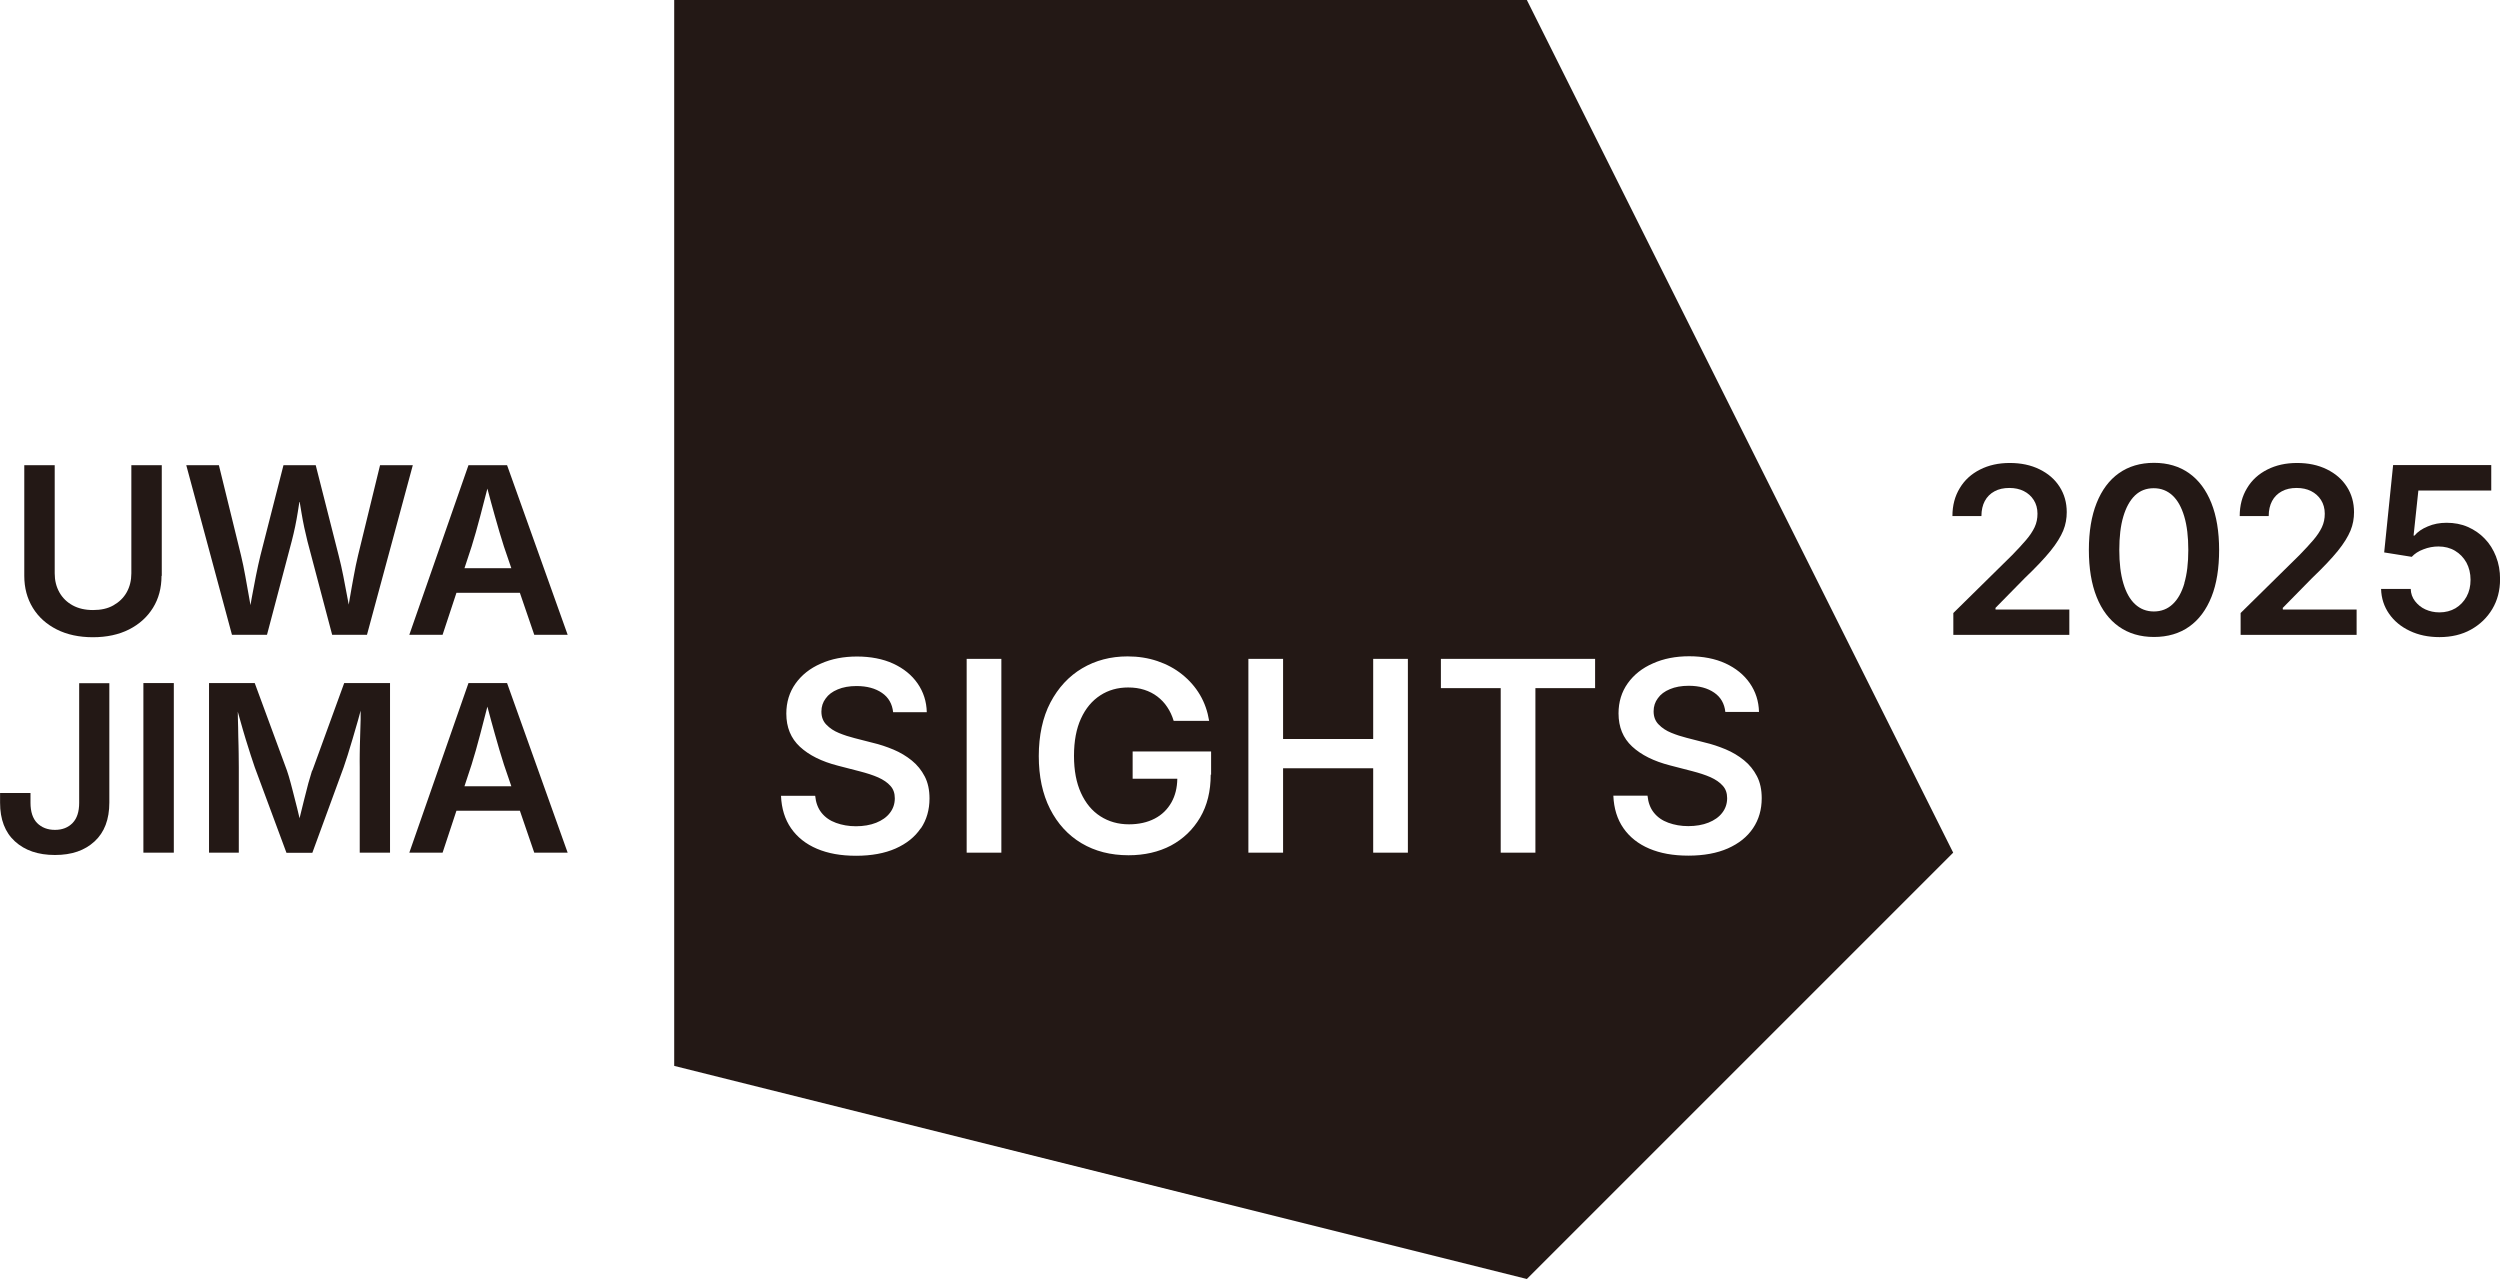
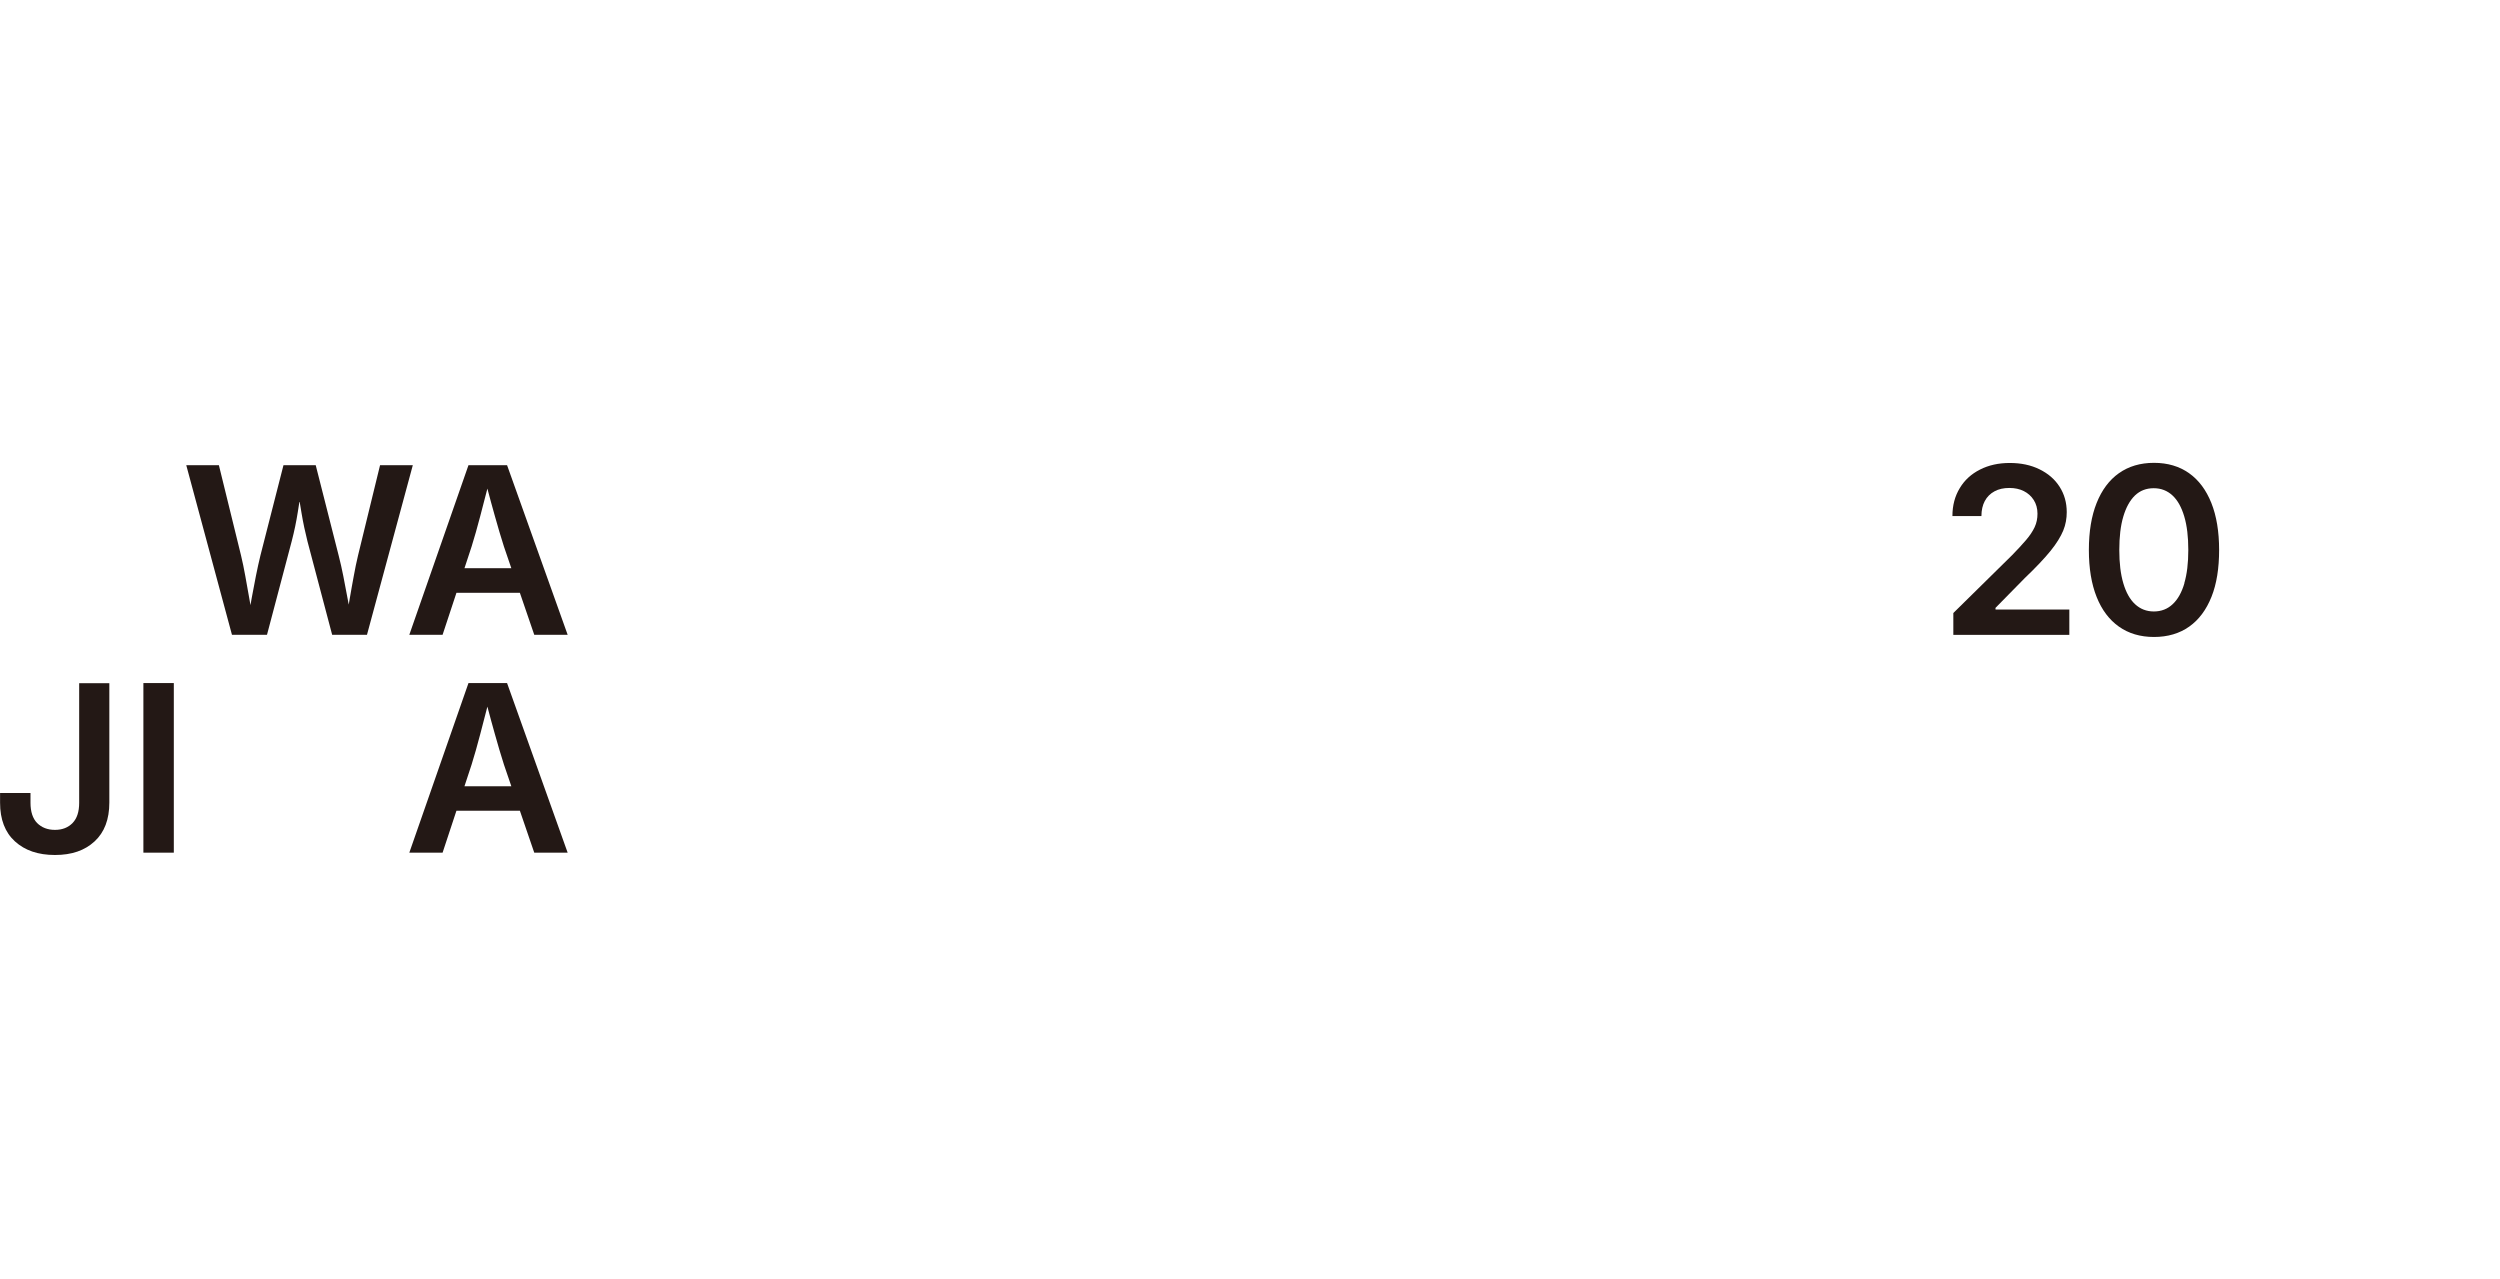
<svg xmlns="http://www.w3.org/2000/svg" id="_レイヤー_2" data-name="レイヤー 2" width="68.12mm" height="34.85mm" viewBox="0 0 193.09 98.79">
  <defs>
    <style>
      .cls-1 {
        fill: #231815;
      }
    </style>
  </defs>
  <g id="_レイヤー_1-2" data-name="レイヤー 1">
    <g>
-       <path class="cls-1" d="M12.49,44.48v-8.55h-2.35v8.36c0,.54-.12,1.03-.36,1.46-.24.43-.59.76-1.03,1.01s-.96.36-1.57.36-1.13-.12-1.57-.36c-.44-.24-.79-.58-1.03-1.01s-.36-.91-.36-1.46v-8.36H1.87v8.55c0,.93.22,1.75.66,2.47s1.06,1.27,1.85,1.67,1.73.6,2.79.6,2-.2,2.79-.6c.79-.4,1.41-.96,1.85-1.67s.66-1.53.66-2.47Z" />
      <path class="cls-1" d="M20.62,49.02l1.91-7.23c.19-.73.35-1.49.47-2.26.04-.27.09-.55.13-.83.05.3.1.61.15.9.13.79.29,1.52.46,2.2l1.91,7.23h2.69l3.54-13.1h-2.53l-1.7,6.97c-.12.5-.23,1.03-.33,1.59s-.21,1.12-.3,1.68c-.03.18-.06.36-.09.53-.03-.18-.07-.35-.1-.53-.1-.56-.21-1.12-.32-1.68-.11-.56-.23-1.09-.36-1.59l-1.77-6.97h-2.49l-1.78,6.97c-.12.5-.24,1.03-.35,1.59s-.22,1.12-.32,1.68c-.03.19-.07.38-.1.57-.03-.19-.06-.38-.1-.57-.1-.56-.2-1.12-.3-1.68s-.21-1.09-.33-1.59l-1.71-6.97h-2.52l3.53,13.1h2.69Z" />
      <path class="cls-1" d="M36.18,35.93l-4.57,13.1h2.57l1.07-3.24h4.9l1.11,3.24h2.58l-4.68-13.1h-2.98ZM35.87,43.89l.55-1.67c.21-.68.44-1.47.67-2.36.17-.64.36-1.36.55-2.12.2.75.39,1.46.57,2.09.25.89.48,1.68.71,2.39l.57,1.67h-3.63Z" />
      <path class="cls-1" d="M6.11,62.01c0,.69-.17,1.21-.51,1.56s-.79.53-1.36.53-1.03-.18-1.38-.53c-.34-.35-.51-.88-.51-1.56v-.76H0v.75c0,1.29.38,2.29,1.15,2.99.77.7,1.79,1.05,3.09,1.05s2.3-.35,3.06-1.05,1.14-1.7,1.14-3v-9.22h-2.33v9.25Z" />
      <rect class="cls-1" x="11.07" y="52.76" width="2.35" height="13.1" />
-       <path class="cls-1" d="M24.1,59.52c-.08.26-.18.59-.29.98-.11.4-.22.83-.33,1.29-.12.46-.22.91-.33,1.34,0,.03-.01.05-.02.08,0-.04-.01-.07-.02-.1-.1-.44-.21-.88-.33-1.34-.11-.46-.23-.88-.33-1.28s-.21-.72-.29-.97l-2.49-6.76h-3.53v13.1h2.3v-6.61c0-.29,0-.64-.01-1.05,0-.41-.02-.84-.03-1.31,0-.46-.02-.92-.03-1.38,0-.19,0-.36-.01-.54.07.24.13.47.2.71.14.49.27.96.41,1.41s.27.86.39,1.24.22.68.31.93l2.45,6.61h2l2.42-6.61c.09-.25.19-.56.31-.94s.25-.8.38-1.25.27-.92.41-1.41c.07-.26.14-.51.21-.77,0,.23,0,.44,0,.68-.01.47-.02.93-.04,1.38s-.02.88-.03,1.28,0,.74,0,1.02v6.61h2.34v-13.1h-3.54l-2.46,6.76Z" />
      <path class="cls-1" d="M36.18,52.76l-4.57,13.1h2.57l1.07-3.24h4.9l1.11,3.24h2.58l-4.68-13.1h-2.98ZM35.87,60.73l.55-1.67c.21-.68.44-1.47.67-2.36.17-.64.36-1.36.55-2.12.2.75.39,1.46.57,2.09.25.89.48,1.68.71,2.39l.57,1.67h-3.63Z" />
-       <path class="cls-1" d="M52.07,0v82.33l65.86,16.46,32.93-32.93L117.93,0H52.07ZM71.11,63.98c-.45.67-1.09,1.18-1.94,1.56-.84.37-1.86.56-3.05.56s-2.17-.18-3.02-.54c-.85-.36-1.52-.89-2-1.58-.48-.69-.74-1.53-.78-2.51h2.64c.05.52.21.96.49,1.31.28.35.65.61,1.12.78s.97.26,1.54.26,1.11-.09,1.56-.27c.45-.18.81-.43,1.06-.76.25-.32.38-.7.38-1.13,0-.39-.11-.71-.34-.96-.22-.25-.54-.47-.94-.65-.41-.18-.88-.33-1.42-.47l-1.7-.44c-1.25-.32-2.23-.81-2.93-1.46-.7-.65-1.05-1.5-1.05-2.56,0-.88.24-1.66.71-2.32s1.12-1.18,1.95-1.54c.82-.37,1.76-.55,2.8-.55s2,.18,2.8.55,1.43.88,1.88,1.53c.45.65.69,1.39.71,2.22h-2.6c-.07-.64-.35-1.14-.86-1.49-.51-.35-1.16-.53-1.97-.53-.56,0-1.05.09-1.45.26-.41.17-.72.4-.93.7-.22.29-.33.63-.33,1.01,0,.42.13.76.39,1.02.26.27.58.48.97.64.39.16.79.29,1.19.39l1.4.36c.56.13,1.09.31,1.62.53.52.22.99.5,1.41.84.42.34.75.75,1,1.23.25.48.37,1.05.37,1.7,0,.88-.22,1.65-.67,2.32ZM77.34,65.86h-2.68v-14.97h2.68v14.97ZM93.51,59.83c0,1.28-.27,2.39-.82,3.32-.55.93-1.3,1.65-2.25,2.16-.95.5-2.05.75-3.28.75-1.38,0-2.59-.31-3.63-.93-1.04-.62-1.85-1.51-2.43-2.65-.58-1.15-.87-2.5-.87-4.08s.3-3,.9-4.14,1.42-2.03,2.45-2.64c1.03-.61,2.2-.92,3.51-.92.82,0,1.59.12,2.3.36.71.24,1.35.58,1.91,1.03.56.45,1.02.97,1.38,1.58s.59,1.28.71,2.01h-2.74c-.12-.4-.29-.76-.5-1.07-.21-.32-.47-.59-.76-.81-.3-.23-.64-.4-1.01-.52s-.79-.18-1.25-.18c-.8,0-1.52.2-2.15.61s-1.13,1-1.49,1.79c-.36.78-.54,1.74-.54,2.88s.18,2.08.54,2.87c.36.79.86,1.39,1.5,1.8.64.41,1.37.62,2.21.62.76,0,1.42-.15,1.98-.44.56-.29.99-.71,1.3-1.26.29-.52.44-1.12.45-1.82h-3.45v-2.11h6.06v1.8ZM108.74,65.86h-2.68v-6.52h-6.96v6.52h-2.68v-14.97h2.68v6.19h6.96v-6.19h2.68v14.97ZM133.05,60.68c-.22-.25-.54-.47-.94-.65-.41-.18-.88-.33-1.42-.47l-1.7-.44c-1.25-.32-2.23-.81-2.93-1.46-.7-.65-1.05-1.5-1.05-2.56,0-.88.24-1.66.71-2.32s1.12-1.18,1.95-1.54c.82-.37,1.76-.55,2.8-.55s2,.18,2.8.55,1.43.88,1.88,1.53c.45.65.69,1.39.71,2.22h-2.6c-.07-.64-.35-1.14-.86-1.49-.51-.35-1.16-.53-1.97-.53-.56,0-1.05.09-1.45.26-.41.17-.72.4-.93.7-.22.29-.33.63-.33,1.01,0,.42.13.76.39,1.02.26.27.58.48.97.64.39.16.79.29,1.19.39l1.4.36c.56.13,1.09.31,1.62.53.52.22.99.5,1.41.84.42.34.75.75,1,1.23.25.48.37,1.05.37,1.7,0,.88-.22,1.65-.67,2.32-.45.67-1.09,1.18-1.94,1.56-.84.37-1.86.56-3.05.56s-2.17-.18-3.02-.54c-.85-.36-1.52-.89-2-1.58-.48-.69-.74-1.53-.78-2.51h2.64c.05.52.21.96.49,1.31.28.35.65.61,1.12.78s.97.26,1.54.26,1.11-.09,1.56-.27c.45-.18.81-.43,1.06-.76.25-.32.38-.7.38-1.13,0-.39-.11-.71-.34-.96ZM123.2,53.15h-4.61v12.71h-2.68v-12.71h-4.62v-2.26h11.91v2.26Z" />
      <path class="cls-1" d="M154.11,46.97l2.28-2.32c.86-.82,1.52-1.52,1.99-2.1s.79-1.11.98-1.57.27-.94.27-1.42c0-.73-.18-1.38-.55-1.96s-.88-1.02-1.55-1.35-1.43-.49-2.3-.49-1.63.17-2.3.51-1.19.81-1.56,1.43c-.38.62-.57,1.34-.57,2.16h2.24c0-.45.09-.84.26-1.16s.43-.58.75-.75c.33-.18.71-.26,1.15-.26.42,0,.79.08,1.11.24.32.16.58.39.77.69.19.3.29.65.29,1.06,0,.38-.07.72-.22,1.04-.15.32-.37.65-.66.99-.29.34-.65.73-1.08,1.17l-4.54,4.47v1.69h8.96v-1.96h-5.7v-.1Z" />
      <path class="cls-1" d="M169.08,36.55c-.75-.53-1.65-.8-2.71-.8s-1.96.27-2.71.8c-.75.53-1.32,1.3-1.72,2.3-.4,1-.6,2.21-.6,3.63s.2,2.63.6,3.63.97,1.76,1.72,2.29,1.65.8,2.71.8,1.97-.27,2.72-.8,1.32-1.3,1.72-2.3c.4-1,.59-2.21.59-3.62s-.2-2.63-.6-3.63-.97-1.77-1.72-2.3ZM168.72,45.05c-.21.71-.51,1.25-.91,1.62-.39.37-.88.56-1.45.56s-1.05-.19-1.45-.56-.7-.91-.91-1.62-.31-1.56-.31-2.57.1-1.88.31-2.58c.21-.71.51-1.25.9-1.63.4-.38.88-.56,1.45-.56s1.05.19,1.45.56.7.92.91,1.63c.21.71.31,1.57.31,2.58s-.1,1.86-.31,2.57Z" />
-       <path class="cls-1" d="M176.3,46.97l2.28-2.32c.86-.82,1.52-1.52,1.99-2.1s.79-1.11.98-1.57.27-.94.27-1.42c0-.73-.18-1.38-.55-1.96s-.88-1.02-1.55-1.35-1.43-.49-2.3-.49-1.63.17-2.3.51-1.19.81-1.56,1.43c-.38.62-.57,1.34-.57,2.16h2.24c0-.45.09-.84.26-1.16s.43-.58.75-.75c.33-.18.71-.26,1.15-.26.42,0,.79.08,1.11.24.32.16.58.39.77.69.19.3.29.65.29,1.06,0,.38-.07.72-.22,1.04-.15.32-.37.65-.66.99-.29.34-.65.73-1.08,1.17l-4.54,4.47v1.69h8.96v-1.96h-5.7v-.1Z" />
-       <path class="cls-1" d="M192.79,42.99c-.21-.53-.49-.99-.87-1.38-.37-.39-.81-.69-1.31-.91s-1.05-.32-1.64-.32c-.53,0-1.01.09-1.45.28-.44.18-.79.42-1.03.71h-.07l.37-3.48h5.63v-1.97h-7.58l-.69,6.75,2.13.34c.22-.24.52-.44.9-.58.38-.15.77-.22,1.16-.22.48,0,.91.11,1.28.33.37.22.66.52.88.91.21.39.32.83.32,1.33s-.1.93-.31,1.31-.49.67-.85.89c-.36.21-.78.32-1.24.32-.4,0-.76-.08-1.09-.23s-.59-.37-.8-.64-.32-.59-.33-.94h-2.29c.02.72.23,1.36.62,1.92s.92,1,1.6,1.32c.67.32,1.43.48,2.29.48.92,0,1.73-.19,2.43-.58s1.25-.92,1.65-1.59.6-1.44.6-2.31c0-.63-.1-1.2-.31-1.73Z" />
    </g>
  </g>
</svg>